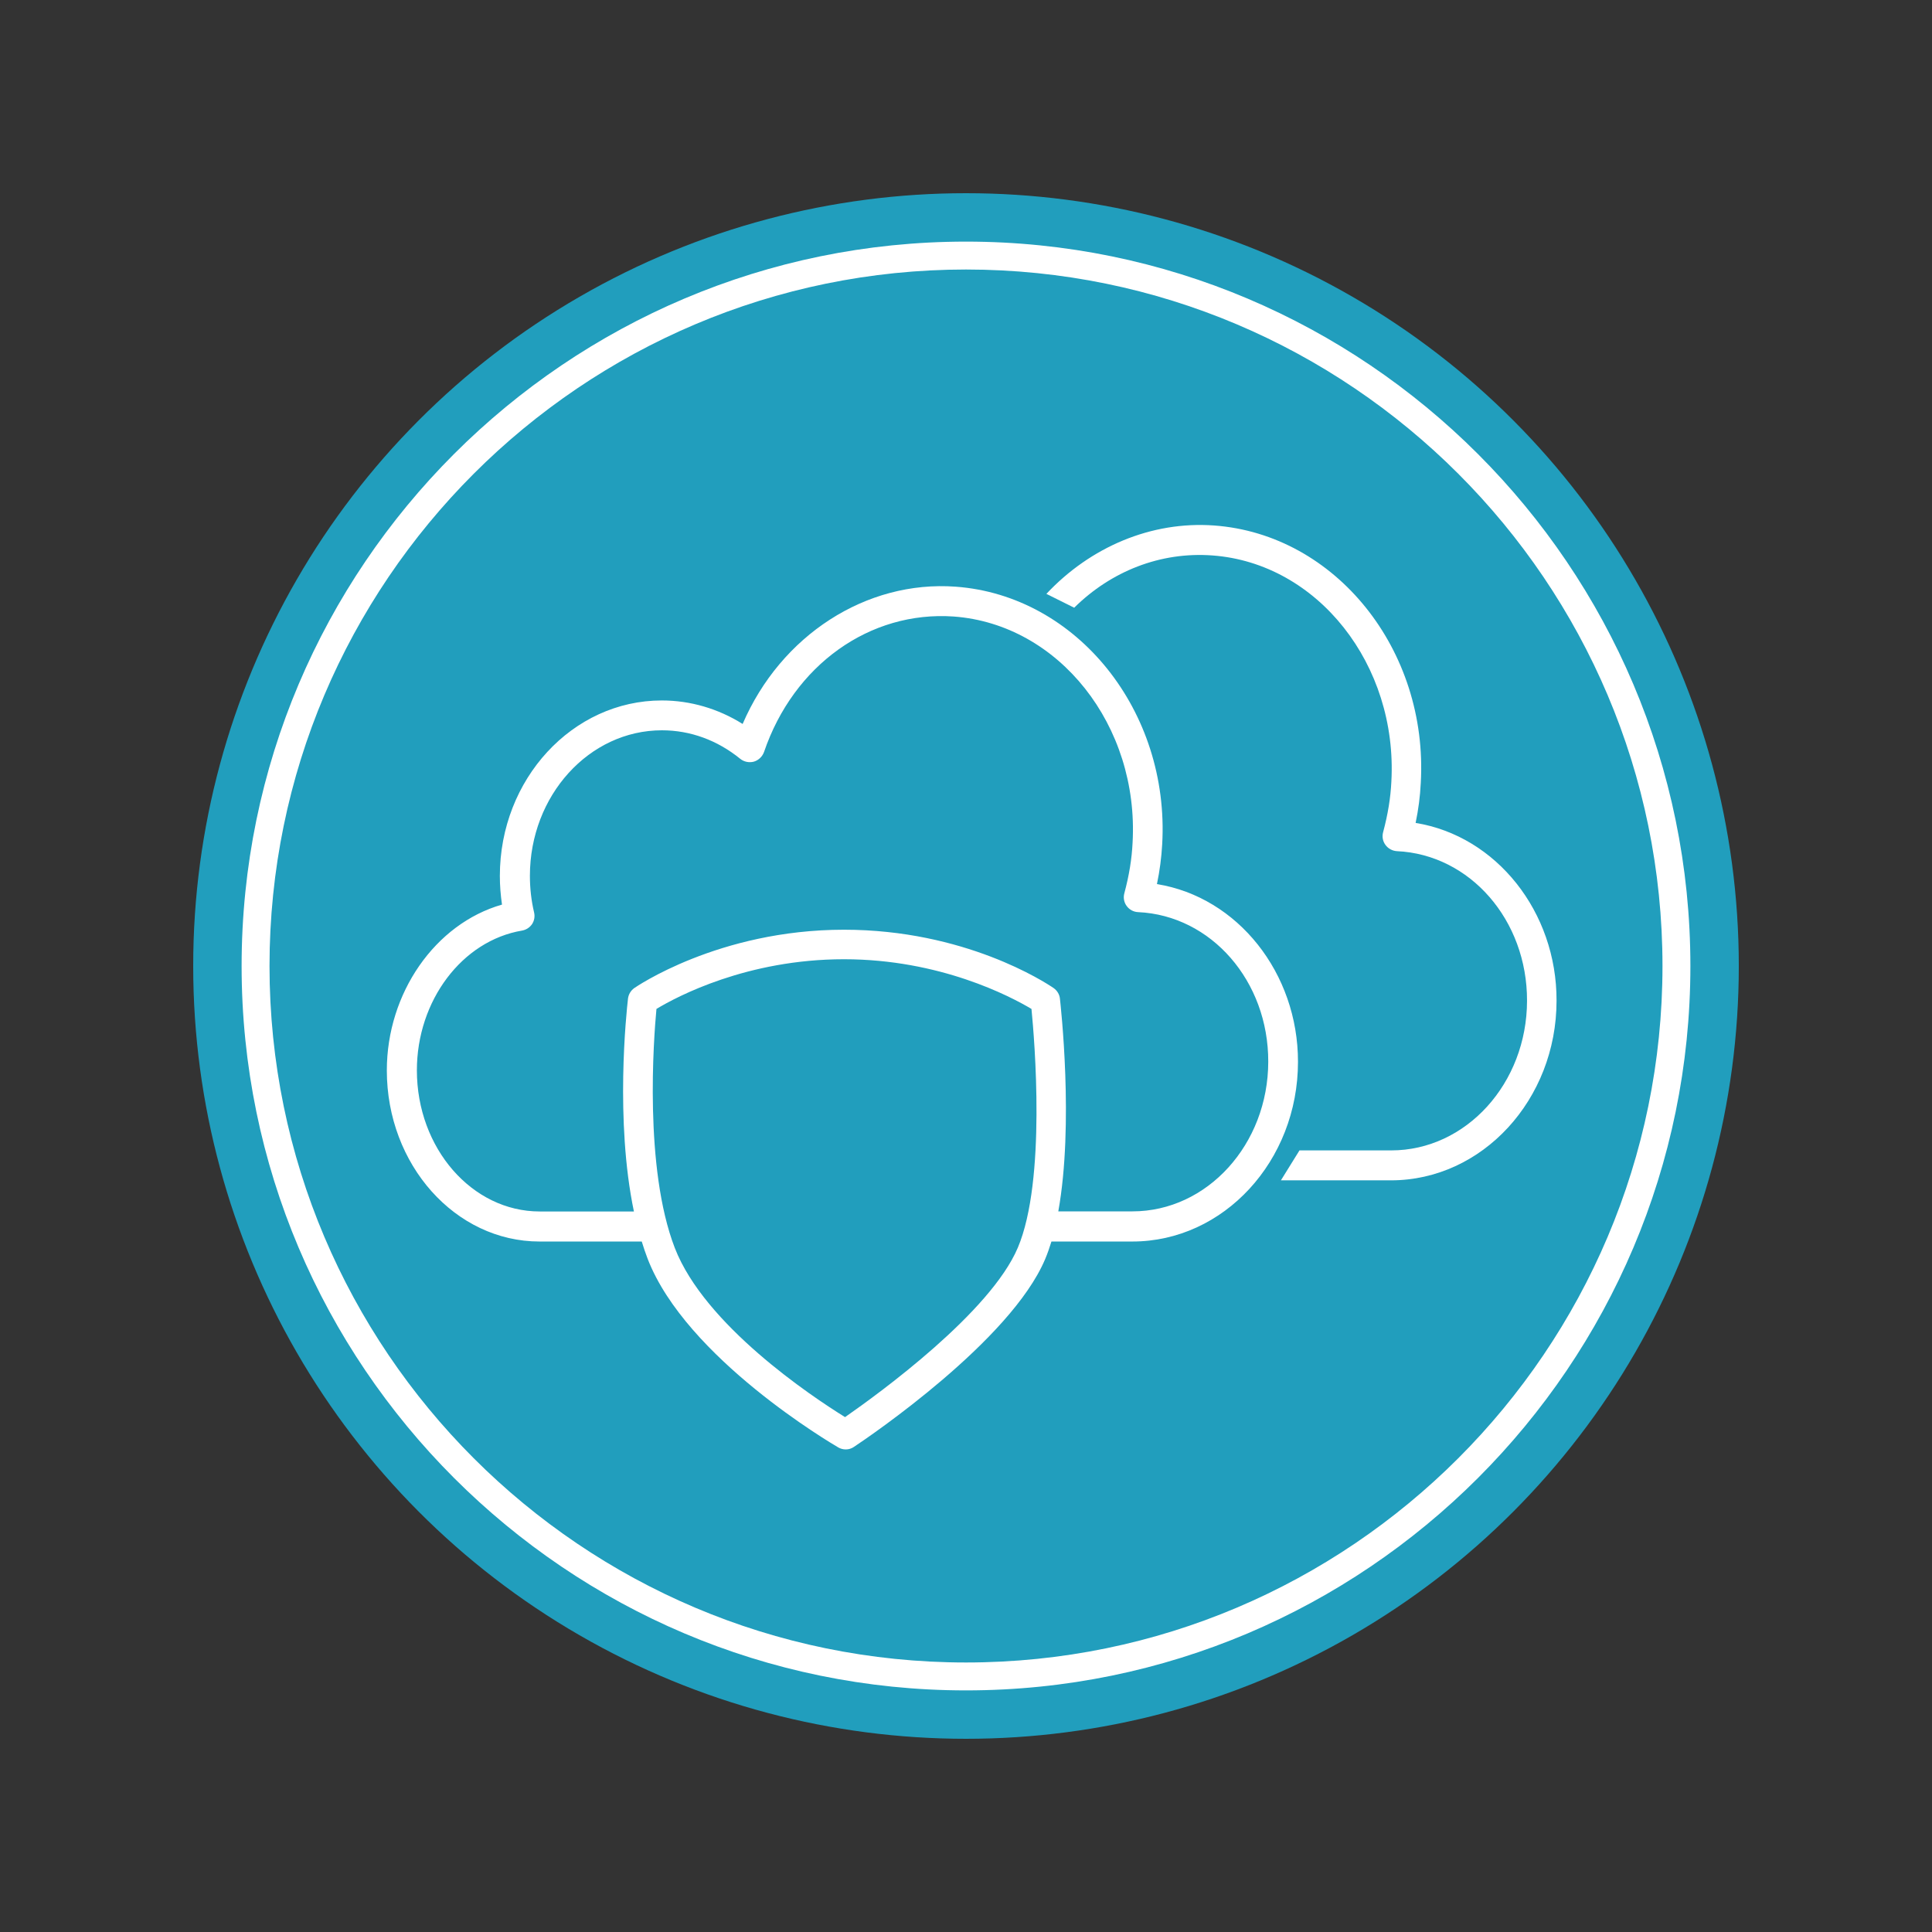
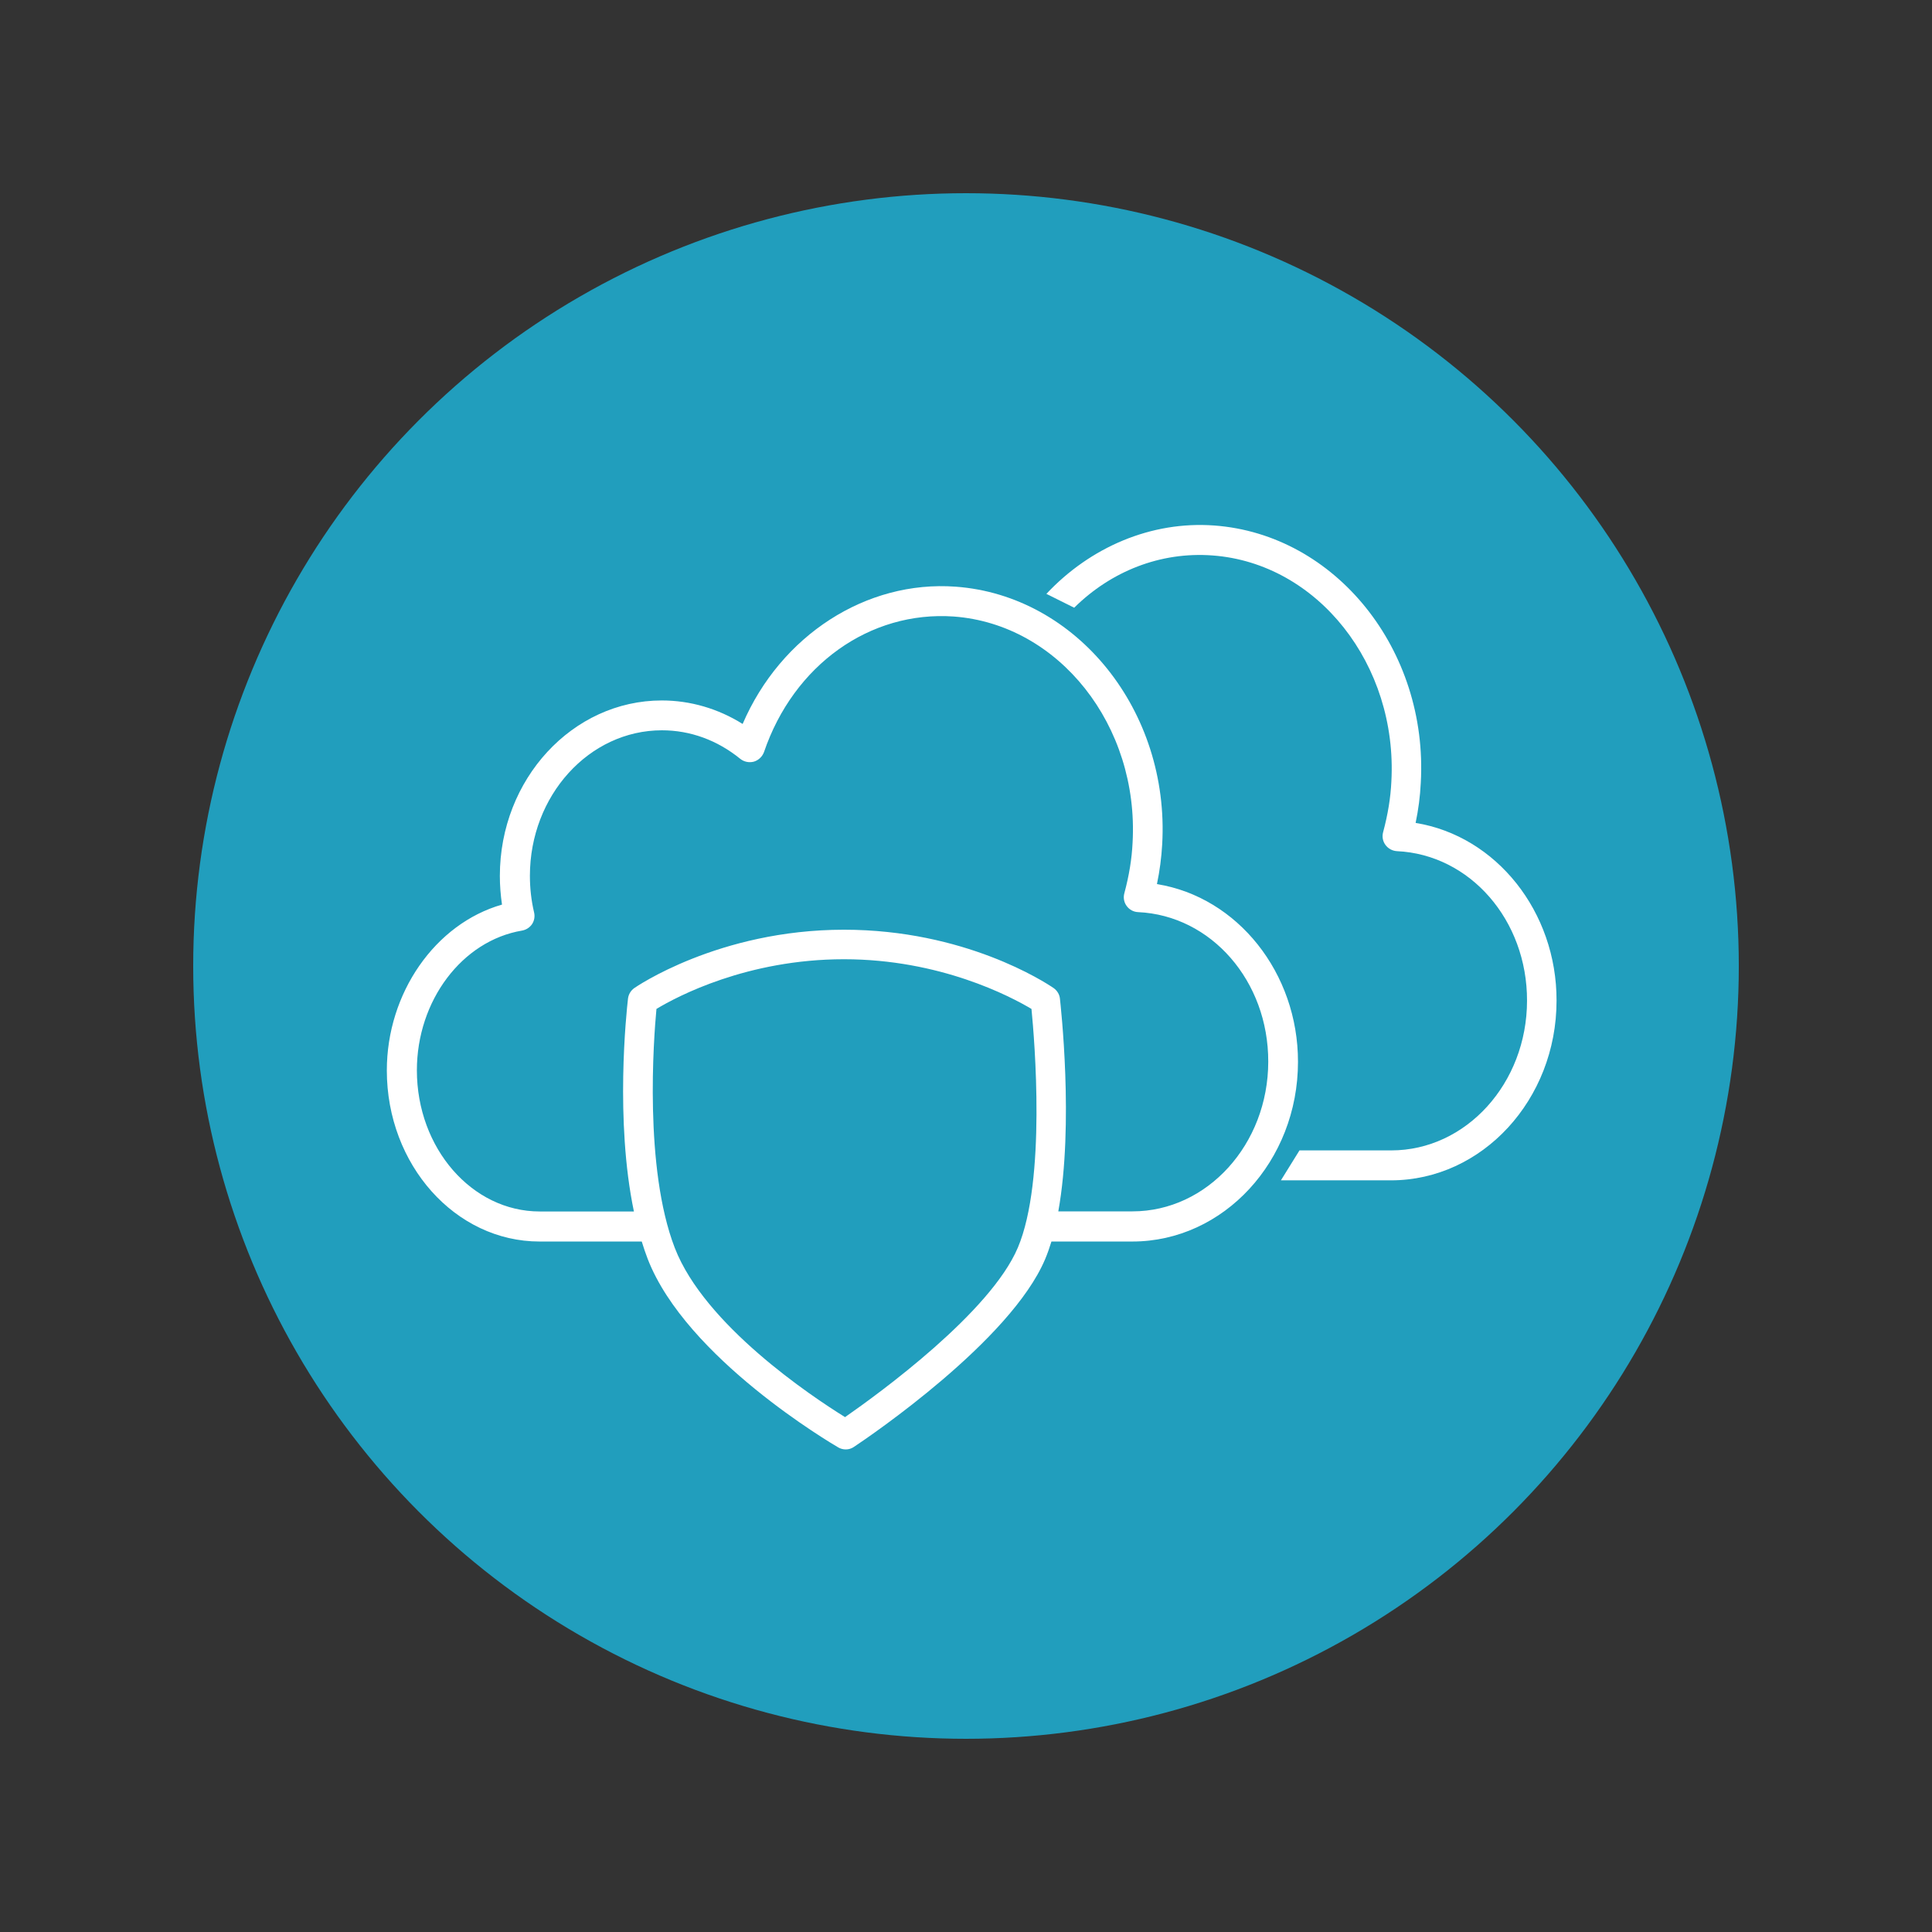
<svg xmlns="http://www.w3.org/2000/svg" version="1.1" id="Layer_1" x="0px" y="0px" viewBox="0 0 180 180" style="enable-background:new 0 0 180 180;" xml:space="preserve">
  <rect x="0" y="0" width="180" height="180" fill="#333333" stroke="none" />
  <style type="text/css">
	.st0{fill:#219EBD;}
	.st1{fill:#FFFFFF;}
	.st2{fill:none;}
</style>
  <g id="container">
    <g>
      <ellipse class="st0" cx="90" cy="90" rx="72" ry="72" />
-       <path class="st1" d="M90,22.51c-37.21,0-67.49,30.27-67.49,67.49c0,37.21,30.28,67.49,67.49,67.49s67.49-30.27,67.49-67.49    C157.49,52.79,127.21,22.51,90,22.51z M90,154.89c-35.78,0-64.89-29.11-64.89-64.89S54.22,25.11,90,25.11S154.89,54.22,154.89,90    S125.78,154.89,90,154.89z" />
    </g>
  </g>
  <g id="Adaptive_Cybersecurity">
    <g>
      <g id="Layer_6">
        <path class="st1" d="M131.89,76.67c0.26-1.25,0.42-2.47,0.48-3.72c0.71-12.4-7.93-23.16-19.24-23.99     c-5.87-0.43-11.55,2.01-15.64,6.37l2.59,1.29c3.43-3.39,8.02-5.23,12.88-4.87c9.8,0.72,17.27,10.18,16.67,21.07     c-0.07,1.5-0.32,3.04-0.77,4.72c-0.11,0.41-0.03,0.84,0.22,1.18c0.25,0.34,0.63,0.55,1.06,0.58c6.82,0.31,12.15,6.43,12.13,13.94     c-0.01,7.69-5.68,13.94-12.65,13.94h-8.55l-1.73,2.79h10.25c8.5,0,15.43-7.51,15.43-16.74     C145.04,84.96,139.42,77.89,131.89,76.67z" />
-         <path class="st1" d="M91.3,56.53l0.32,0.81c0.13-0.16,0.27-0.3,0.41-0.45L91.3,56.53z" />
      </g>
      <g>
-         <path class="st2" d="M118.15,98.94c0.02-7.51-5.31-13.63-12.13-13.94c-0.43-0.02-0.82-0.23-1.06-0.57     c-0.25-0.34-0.32-0.77-0.22-1.18c0.45-1.68,0.71-3.22,0.77-4.72c0.61-10.9-6.86-20.35-16.66-21.07     c-7.82-0.55-14.92,4.52-17.68,12.63c-0.15,0.43-0.5,0.76-0.94,0.89c-0.45,0.12-0.92,0.03-1.27-0.26     c-2.14-1.74-4.66-2.66-7.3-2.66c-6.78,0-12.3,6.08-12.3,13.56c0,1.17,0.13,2.32,0.39,3.41c0.09,0.39,0.02,0.77-0.19,1.09     c-0.22,0.32-0.54,0.54-0.93,0.6c-5.59,0.94-9.8,6.53-9.8,13.02c0,7.25,5.13,13.15,11.44,13.15h8.78     c-1.76-8.47-0.7-18.54-0.55-19.84c0.04-0.39,0.25-0.74,0.58-0.97c0.08-0.05,7.83-5.44,19.54-5.44c11.25,0,18.73,4.88,19.54,5.44     c0.33,0.24,0.54,0.59,0.58,0.97c0.07,0.56,1.33,11.67-0.15,19.84h6.91C112.47,112.87,118.14,106.62,118.15,98.94z" />
-         <path class="st2" d="M78.73,132.03c3.28-2.28,13.55-9.77,16.1-15.79c2.66-6.29,1.55-19.39,1.27-22.24     c-1.96-1.17-8.52-4.63-17.47-4.63c-9.01,0-15.54,3.47-17.47,4.63c-0.26,2.76-1.17,14.81,1.72,22.28     C65.65,123.45,75.58,130.07,78.73,132.03z" />
        <path class="st1" d="M107.79,82.37c0.26-1.25,0.42-2.47,0.49-3.72c0.7-12.4-7.93-23.16-19.24-23.99     c-8.33-0.61-16.29,4.52-19.85,12.79c-2.28-1.43-4.88-2.19-7.53-2.19c-8.32,0-15.09,7.33-15.09,16.35c0,0.88,0.07,1.78,0.2,2.67     c-6.23,1.78-10.73,8.25-10.73,15.45c0,8.79,6.38,15.94,14.23,15.94h9.52c0.17,0.55,0.35,1.09,0.55,1.61     c3.58,9.26,17.19,17.24,17.77,17.58c0.21,0.12,0.45,0.18,0.69,0.18c0.27,0,0.53-0.08,0.75-0.23c1.49-0.99,14.61-9.9,17.82-17.49     c0.22-0.52,0.41-1.07,0.59-1.65h7.54c8.51,0,15.43-7.51,15.43-16.74C120.94,90.66,115.31,83.58,107.79,82.37z M61.16,94     c1.92-1.16,8.45-4.63,17.47-4.63c8.95,0,15.51,3.46,17.47,4.63c0.28,2.85,1.39,15.95-1.27,22.24     c-2.55,6.02-12.82,13.51-16.1,15.79c-3.16-1.96-13.08-8.58-15.86-15.76C59.99,108.81,60.9,96.75,61.16,94z M98.75,93.03     c-0.04-0.38-0.25-0.73-0.58-0.97c-0.82-0.56-8.29-5.44-19.54-5.44c-11.71,0-19.47,5.39-19.54,5.44     c-0.32,0.23-0.53,0.58-0.58,0.97c-0.15,1.3-1.22,11.37,0.55,19.84h-8.78c-6.31,0-11.44-5.9-11.44-13.15     c0-6.49,4.21-12.08,9.8-13.02c0.38-0.07,0.71-0.28,0.93-0.6c0.21-0.32,0.28-0.71,0.19-1.09c-0.26-1.1-0.39-2.25-0.39-3.41     c0-7.48,5.52-13.56,12.3-13.56c2.64,0,5.16,0.92,7.3,2.66c0.35,0.28,0.82,0.38,1.27,0.26c0.43-0.13,0.78-0.46,0.94-0.89     c2.76-8.11,9.86-13.18,17.68-12.63c9.8,0.72,17.27,10.17,16.66,21.07c-0.07,1.5-0.32,3.05-0.77,4.72     c-0.11,0.41-0.03,0.84,0.22,1.18c0.25,0.34,0.63,0.55,1.06,0.57c6.82,0.31,12.15,6.43,12.13,13.94     c-0.01,7.69-5.68,13.94-12.65,13.94H98.6C100.07,104.7,98.81,93.6,98.75,93.03z" />
      </g>
    </g>
  </g>
</svg>